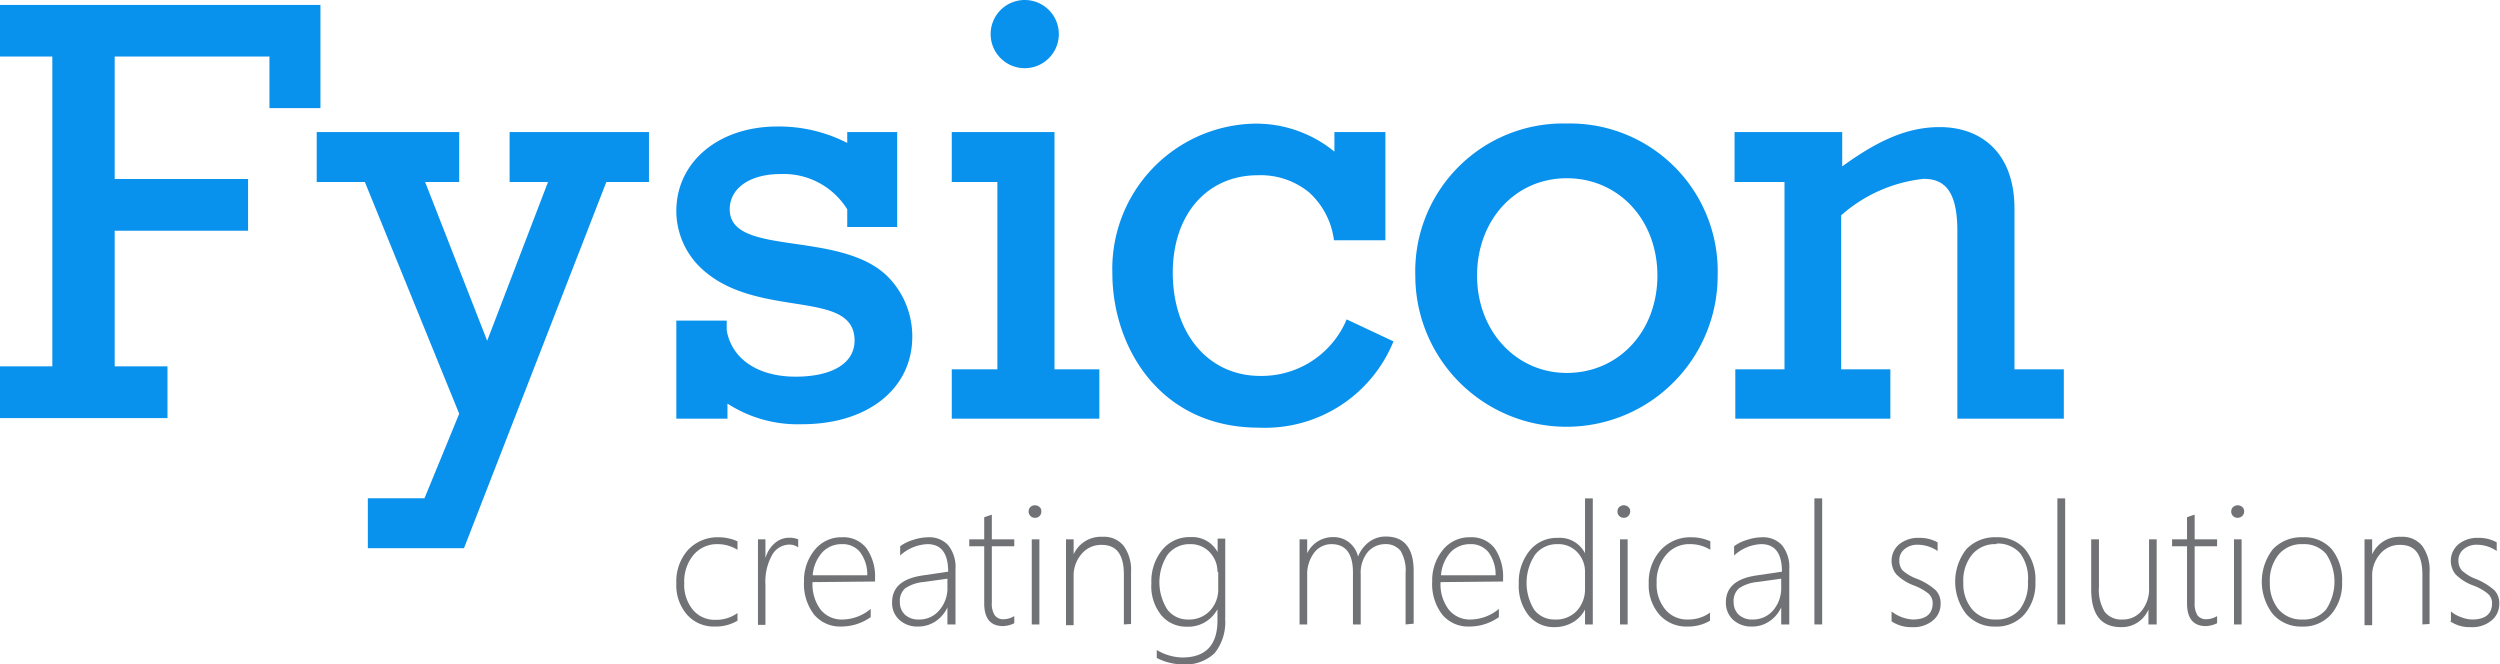
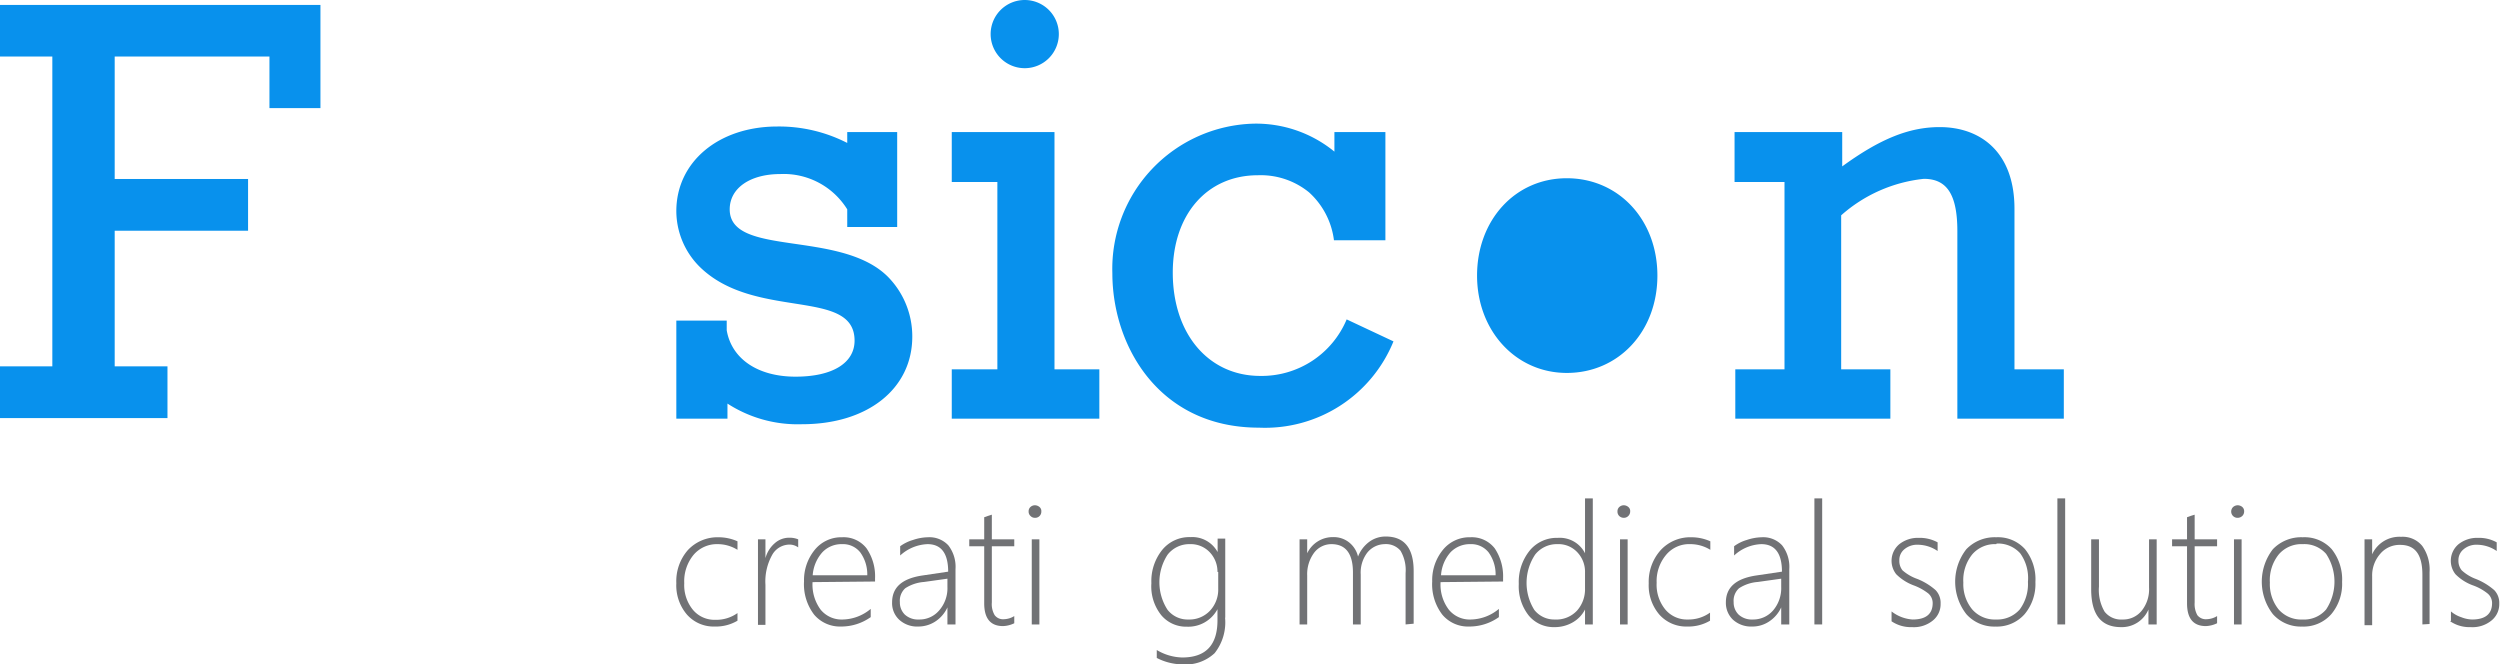
<svg xmlns="http://www.w3.org/2000/svg" viewBox="0 0 167.19 44.43">
  <defs>
    <style>.cls-1{fill:#0891ed;}.cls-2{fill:#717275;}</style>
  </defs>
  <title>Asset 2</title>
  <g id="Layer_2" data-name="Layer 2">
    <g id="Layer_1-2" data-name="Layer 1">
      <polygon class="cls-1" points="3.5 24.5 3.5 3.78 0 3.78 0 0.33 21.43 0.33 21.43 7.23 18.02 7.23 18.02 3.78 7.67 3.78 7.67 11.97 16.59 11.97 16.59 15.43 7.67 15.43 7.67 24.5 11.2 24.5 11.2 27.96 0 27.96 0 24.5 3.5 24.5 3.5 24.5" />
-       <polygon class="cls-1" points="24.4 12.17 21.18 12.17 21.18 8.83 30.71 8.83 30.71 12.17 28.43 12.17 32.58 22.79 36.65 12.17 34.08 12.17 34.08 8.83 43.4 8.83 43.4 12.17 40.55 12.17 31.03 36.66 24.6 36.66 24.6 33.32 28.39 33.32 30.71 27.67 24.4 12.17 24.4 12.17" />
      <path class="cls-1" d="M45.23,21.44H48.6v.65c.33,1.91,2.08,3.1,4.6,3.1s3.95-.94,3.95-2.41c0-3.58-6.76-1.3-10.42-5a5.28,5.28,0,0,1-1.5-3.66c0-3.3,2.84-5.66,6.75-5.66a10,10,0,0,1,4.68,1.1V8.83H60v6.35H56.66V14a5,5,0,0,0-4.48-2.36c-2,0-3.38.93-3.38,2.36,0,3.21,7.41,1.34,10.58,4.51a5.68,5.68,0,0,1,1.63,4c0,3.5-3,5.86-7.36,5.86a8.64,8.64,0,0,1-5-1.38V28H45.23V21.44Z" />
      <path class="cls-1" d="M66.7,12.17H63.65V8.83h6.87V24.7h3V28H63.65V24.7H66.7V12.17Zm4.11-9.89A2.28,2.28,0,1,1,68.53,0a2.28,2.28,0,0,1,2.28,2.28Z" />
      <path class="cls-1" d="M92.62,16.07H89.21a5.19,5.19,0,0,0-1.67-3.21,5.11,5.11,0,0,0-3.42-1.14c-3.41,0-5.69,2.64-5.69,6.51,0,4.11,2.4,6.91,5.85,6.91a6.16,6.16,0,0,0,5.78-3.78l3.13,1.47a9.27,9.27,0,0,1-9,5.77c-6.67,0-9.8-5.45-9.8-10.33a9.71,9.71,0,0,1,9.44-10,8.27,8.27,0,0,1,5.41,1.87V8.83h3.41v7.24Z" />
-       <path class="cls-1" d="M104.78,8.26a9.88,9.88,0,0,1,10.09,10.17,10.11,10.11,0,1,1-20.22,0A9.89,9.89,0,0,1,104.78,8.26Zm0,16.68c3.46,0,6.06-2.77,6.06-6.51s-2.6-6.51-6.06-6.51-6,2.81-6,6.51,2.6,6.51,6,6.51Z" />
+       <path class="cls-1" d="M104.78,8.26A9.89,9.89,0,0,1,104.78,8.26Zm0,16.68c3.46,0,6.06-2.77,6.06-6.51s-2.6-6.51-6.06-6.51-6,2.81-6,6.51,2.6,6.51,6,6.51Z" />
      <path class="cls-1" d="M123.17,11.15c2.56-1.87,4.51-2.65,6.55-2.65,2.73,0,5,1.67,5,5.46V24.7h3.3V28h-7.12V15.46c0-2.44-.69-3.5-2.24-3.5a9.88,9.88,0,0,0-5.53,2.44V24.7h3.29V28H116.05V24.7h3.29V12.17H116V8.83h7.2v2.32Z" />
      <path class="cls-2" d="M49.32,41.51a2.83,2.83,0,0,1-1.51.39,2.38,2.38,0,0,1-1.87-.8A3,3,0,0,1,45.23,39,3.16,3.16,0,0,1,46,36.79a2.71,2.71,0,0,1,2.06-.86,3.11,3.11,0,0,1,1.26.27v.57A2.51,2.51,0,0,0,48,36.39a2.05,2.05,0,0,0-1.62.72A2.78,2.78,0,0,0,45.76,39a2.61,2.61,0,0,0,.57,1.77,1.87,1.87,0,0,0,1.5.68A2.44,2.44,0,0,0,49.32,41v.54Z" />
      <path class="cls-2" d="M53.37,36.6a1,1,0,0,0-.6-.18,1.34,1.34,0,0,0-1.13.69,3.64,3.64,0,0,0-.45,2v2.68h-.5V36.07h.5v1.26h0a2,2,0,0,1,.62-1,1.45,1.45,0,0,1,1-.37,1.48,1.48,0,0,1,.57.11v.54Z" />
      <path class="cls-2" d="M54.34,38.93a2.82,2.82,0,0,0,.54,1.84,1.81,1.81,0,0,0,1.49.66,3,3,0,0,0,1.86-.71v.55a3.4,3.4,0,0,1-2,.63,2.26,2.26,0,0,1-1.78-.79,3.34,3.34,0,0,1-.68-2.23,3.2,3.2,0,0,1,.71-2.1,2.28,2.28,0,0,1,1.84-.85,1.94,1.94,0,0,1,1.63.74,3.29,3.29,0,0,1,.57,2v.22ZM58,38.47a2.51,2.51,0,0,0-.47-1.53,1.47,1.47,0,0,0-1.21-.55,1.76,1.76,0,0,0-1.32.54,2.58,2.58,0,0,0-.65,1.54Z" />
      <path class="cls-2" d="M63.36,41.76V40.62h0a2.24,2.24,0,0,1-.79.93,2.08,2.08,0,0,1-1.16.35,1.77,1.77,0,0,1-1.28-.46,1.51,1.51,0,0,1-.47-1.15c0-1,.65-1.59,2-1.8l1.75-.26c0-1.22-.46-1.84-1.38-1.84a2.86,2.86,0,0,0-1.83.76v-.62a2.76,2.76,0,0,1,.86-.42,3.23,3.23,0,0,1,1-.18,1.72,1.72,0,0,1,1.36.54,2.34,2.34,0,0,1,.48,1.59v3.7Zm-1.57-2.84a2.65,2.65,0,0,0-1.25.42,1.12,1.12,0,0,0-.36.93,1.13,1.13,0,0,0,.33.83,1.3,1.3,0,0,0,.94.33,1.72,1.72,0,0,0,1.36-.61,2.25,2.25,0,0,0,.55-1.57V38.7l-1.57.22Z" />
      <path class="cls-2" d="M67.83,41.68a1.85,1.85,0,0,1-.75.19c-.84,0-1.26-.51-1.26-1.52V36.53h-1v-.46h1V34.59l.26-.09.25-.08v1.65h1.5v.46h-1.5v3.76a1.44,1.44,0,0,0,.19.85.7.7,0,0,0,.63.27,1.37,1.37,0,0,0,.68-.21v.48Z" />
      <path class="cls-2" d="M69.21,34.63a.4.4,0,0,1-.29-.12.39.39,0,0,1-.13-.31.38.38,0,0,1,.13-.3.44.44,0,0,1,.29-.11.48.48,0,0,1,.3.11.35.35,0,0,1,.13.3.41.41,0,0,1-.43.43ZM69,41.76V36.07h.51v5.69Z" />
-       <path class="cls-2" d="M75.16,41.76V38.44c0-1.36-.49-2-1.48-2a1.69,1.69,0,0,0-1.35.61,2.19,2.19,0,0,0-.53,1.49v3.27h-.51V36.07h.51v1h0a2,2,0,0,1,1.94-1.17,1.68,1.68,0,0,1,1.41.61,2.74,2.74,0,0,1,.49,1.75v3.47Z" />
      <path class="cls-2" d="M81.93,41.33a3.32,3.32,0,0,1-.7,2.35,2.84,2.84,0,0,1-2.18.75A3.8,3.8,0,0,1,77.36,44v-.53a3.46,3.46,0,0,0,1.7.5c1.58,0,2.36-.83,2.36-2.49v-.74h0a2.21,2.21,0,0,1-2.05,1.17,2.16,2.16,0,0,1-1.71-.77A3.08,3.08,0,0,1,77,39a3.33,3.33,0,0,1,.72-2.22,2.34,2.34,0,0,1,1.89-.86,1.93,1.93,0,0,1,1.82,1h0v-.9h.51v5.26Zm-.51-3.08a1.88,1.88,0,0,0-.51-1.31,1.74,1.74,0,0,0-1.32-.55,1.84,1.84,0,0,0-1.51.71,3.38,3.38,0,0,0,0,3.68,1.7,1.7,0,0,0,1.39.65,1.89,1.89,0,0,0,1.46-.6,2.07,2.07,0,0,0,.54-1.45V38.25Z" />
      <path class="cls-2" d="M94,41.76V38.33a2.55,2.55,0,0,0-.34-1.5,1.27,1.27,0,0,0-1.06-.44,1.52,1.52,0,0,0-1.17.58A2.2,2.2,0,0,0,91,38.42v3.34h-.52V38.29c0-1.26-.48-1.9-1.44-1.9a1.45,1.45,0,0,0-1.16.58,2.4,2.4,0,0,0-.46,1.51v3.28h-.51V36.07h.51V37h0a1.89,1.89,0,0,1,1.74-1.08,1.65,1.65,0,0,1,1.07.36,1.71,1.71,0,0,1,.59.94,2.24,2.24,0,0,1,.77-1,1.84,1.84,0,0,1,1.08-.34c1.24,0,1.87.77,1.87,2.31v3.52Z" />
      <path class="cls-2" d="M96.34,38.93a2.77,2.77,0,0,0,.55,1.84,1.8,1.8,0,0,0,1.48.66,3,3,0,0,0,1.87-.71v.55a3.4,3.4,0,0,1-2,.63,2.24,2.24,0,0,1-1.78-.79,3.34,3.34,0,0,1-.68-2.23,3.2,3.2,0,0,1,.71-2.1,2.28,2.28,0,0,1,1.84-.85,1.94,1.94,0,0,1,1.63.74,3.36,3.36,0,0,1,.56,2v.22Zm3.68-.46a2.51,2.51,0,0,0-.47-1.53,1.48,1.48,0,0,0-1.21-.55,1.79,1.79,0,0,0-1.33.54,2.57,2.57,0,0,0-.64,1.54Z" />
      <path class="cls-2" d="M106,41.76v-1h0a2.06,2.06,0,0,1-.82.86,2.4,2.4,0,0,1-1.23.32,2.16,2.16,0,0,1-1.71-.77,3.15,3.15,0,0,1-.67-2.12,3.34,3.34,0,0,1,.73-2.23,2.34,2.34,0,0,1,1.88-.85A1.89,1.89,0,0,1,106,37h0V33.33h.52v8.43Zm0-3.47a1.89,1.89,0,0,0-.5-1.34,1.72,1.72,0,0,0-1.35-.56,1.85,1.85,0,0,0-1.48.69,3.41,3.41,0,0,0-.06,3.71,1.69,1.69,0,0,0,1.36.64,1.89,1.89,0,0,0,1.5-.6,2.14,2.14,0,0,0,.53-1.47V38.29Z" />
      <path class="cls-2" d="M108.59,34.63a.44.44,0,0,1-.3-.12.41.41,0,0,1-.12-.31.38.38,0,0,1,.13-.3.44.44,0,0,1,.29-.11.48.48,0,0,1,.3.11.35.35,0,0,1,.13.3.42.42,0,0,1-.13.31.41.41,0,0,1-.3.12Zm-.25,7.13V36.07h.51v5.69Z" />
      <path class="cls-2" d="M114.36,41.51a2.86,2.86,0,0,1-1.52.39,2.4,2.4,0,0,1-1.87-.8,3,3,0,0,1-.71-2.09,3.17,3.17,0,0,1,.8-2.22,2.69,2.69,0,0,1,2.06-.86,3.11,3.11,0,0,1,1.26.27v.57a2.54,2.54,0,0,0-1.34-.38,2,2,0,0,0-1.62.72,2.73,2.73,0,0,0-.63,1.87,2.61,2.61,0,0,0,.57,1.77,1.88,1.88,0,0,0,1.51.68,2.46,2.46,0,0,0,1.49-.46v.54Z" />
      <path class="cls-2" d="M119.12,41.76V40.62h0a2.24,2.24,0,0,1-.79.93,2,2,0,0,1-1.15.35,1.8,1.8,0,0,1-1.29-.46,1.55,1.55,0,0,1-.47-1.15c0-1,.66-1.59,2-1.8l1.75-.26c0-1.22-.46-1.84-1.38-1.84a2.82,2.82,0,0,0-1.82.76v-.62a2.69,2.69,0,0,1,.85-.42,3.33,3.33,0,0,1,1-.18,1.72,1.72,0,0,1,1.36.54,2.34,2.34,0,0,1,.48,1.59v3.7Zm-1.57-2.84a2.65,2.65,0,0,0-1.25.42,1.12,1.12,0,0,0-.36.93,1.13,1.13,0,0,0,.33.83,1.3,1.3,0,0,0,.94.33,1.76,1.76,0,0,0,1.37-.61,2.29,2.29,0,0,0,.54-1.57V38.7l-1.57.22Z" />
      <polygon class="cls-2" points="121.34 41.76 121.34 33.33 121.86 33.33 121.86 41.76 121.34 41.76 121.34 41.76" />
      <path class="cls-2" d="M126.5,41.51v-.62a2.55,2.55,0,0,0,1.41.54c.89,0,1.34-.37,1.34-1.1a.85.85,0,0,0-.29-.64,3.63,3.63,0,0,0-1-.55,3.25,3.25,0,0,1-1.15-.74,1.45,1.45,0,0,1,.2-2,2,2,0,0,1,1.31-.43,2.5,2.5,0,0,1,1.26.3v.58a2.36,2.36,0,0,0-1.31-.42,1.33,1.33,0,0,0-.91.3.92.92,0,0,0-.34.75,1,1,0,0,0,.21.66,3,3,0,0,0,1,.58,4.18,4.18,0,0,1,1.22.75,1.23,1.23,0,0,1,.33.9,1.4,1.4,0,0,1-.51,1.12,2,2,0,0,1-1.4.45,2.31,2.31,0,0,1-1.37-.39Z" />
      <path class="cls-2" d="M133.5,41.9a2.49,2.49,0,0,1-2-.83,3.53,3.53,0,0,1,0-4.34,2.63,2.63,0,0,1,2-.8,2.43,2.43,0,0,1,1.92.79,3.21,3.21,0,0,1,.7,2.2,3.14,3.14,0,0,1-.72,2.15,2.47,2.47,0,0,1-2,.83Zm0-5.51a2,2,0,0,0-1.6.68,2.75,2.75,0,0,0-.6,1.89,2.65,2.65,0,0,0,.59,1.79,2,2,0,0,0,1.59.68,2,2,0,0,0,1.59-.67,2.85,2.85,0,0,0,.55-1.85A2.82,2.82,0,0,0,135.1,37a2,2,0,0,0-1.57-.65Z" />
      <polygon class="cls-2" points="137.59 41.76 137.59 33.33 138.11 33.33 138.11 41.76 137.59 41.76 137.59 41.76" />
      <path class="cls-2" d="M143.68,41.76v-1h0a1.93,1.93,0,0,1-1.83,1.18c-1.35,0-2-.85-2-2.54V36.07h.52v3.16a2.86,2.86,0,0,0,.38,1.68,1.4,1.4,0,0,0,1.2.52,1.59,1.59,0,0,0,1.28-.59,2.29,2.29,0,0,0,.49-1.55V36.07h.51v5.69Z" />
      <path class="cls-2" d="M148.27,41.68a1.89,1.89,0,0,1-.75.19c-.84,0-1.26-.51-1.26-1.52V36.53h-1v-.46h1V34.59l.25-.09.26-.08v1.65h1.5v.46h-1.5v3.76a1.53,1.53,0,0,0,.18.85.72.72,0,0,0,.63.27,1.4,1.4,0,0,0,.69-.21v.48Z" />
      <path class="cls-2" d="M149.64,34.63a.42.42,0,0,1-.29-.73.48.48,0,0,1,.29-.11.49.49,0,0,1,.31.11.38.38,0,0,1,.13.3.42.42,0,0,1-.13.31.45.45,0,0,1-.31.12Zm-.24,7.13V36.07h.51v5.69Z" />
      <path class="cls-2" d="M154,41.9a2.5,2.5,0,0,1-2-.83,3.55,3.55,0,0,1,0-4.34,2.62,2.62,0,0,1,2-.8,2.45,2.45,0,0,1,1.93.79,3.26,3.26,0,0,1,.7,2.2,3.14,3.14,0,0,1-.72,2.15,2.47,2.47,0,0,1-2,.83Zm0-5.51a2,2,0,0,0-1.6.68,2.75,2.75,0,0,0-.6,1.89,2.69,2.69,0,0,0,.58,1.79,2,2,0,0,0,1.6.68,1.93,1.93,0,0,0,1.58-.67,3.37,3.37,0,0,0,0-3.72,1.94,1.94,0,0,0-1.56-.65Z" />
      <path class="cls-2" d="M162,41.76V38.44c0-1.36-.49-2-1.48-2a1.69,1.69,0,0,0-1.35.61,2.19,2.19,0,0,0-.53,1.49v3.27h-.51V36.07h.51v1h0a2,2,0,0,1,1.94-1.17,1.69,1.69,0,0,1,1.41.61,2.74,2.74,0,0,1,.49,1.75v3.47Z" />
      <path class="cls-2" d="M163.91,41.51v-.62a2.06,2.06,0,0,0,.7.39,2.1,2.1,0,0,0,.71.15c.89,0,1.34-.37,1.34-1.1a.83.83,0,0,0-.3-.64,3.39,3.39,0,0,0-1-.55,3.16,3.16,0,0,1-1.15-.74,1.45,1.45,0,0,1,.2-2,2,2,0,0,1,1.31-.43,2.44,2.44,0,0,1,1.25.3v.58a2.34,2.34,0,0,0-1.31-.42,1.32,1.32,0,0,0-.9.3.93.93,0,0,0-.35.75,1,1,0,0,0,.22.66,2.84,2.84,0,0,0,.95.58,4.26,4.26,0,0,1,1.23.75,1.23,1.23,0,0,1,.33.9,1.4,1.4,0,0,1-.51,1.12,2,2,0,0,1-1.4.45,2.29,2.29,0,0,1-1.37-.39Z" />
    </g>
  </g>
</svg>